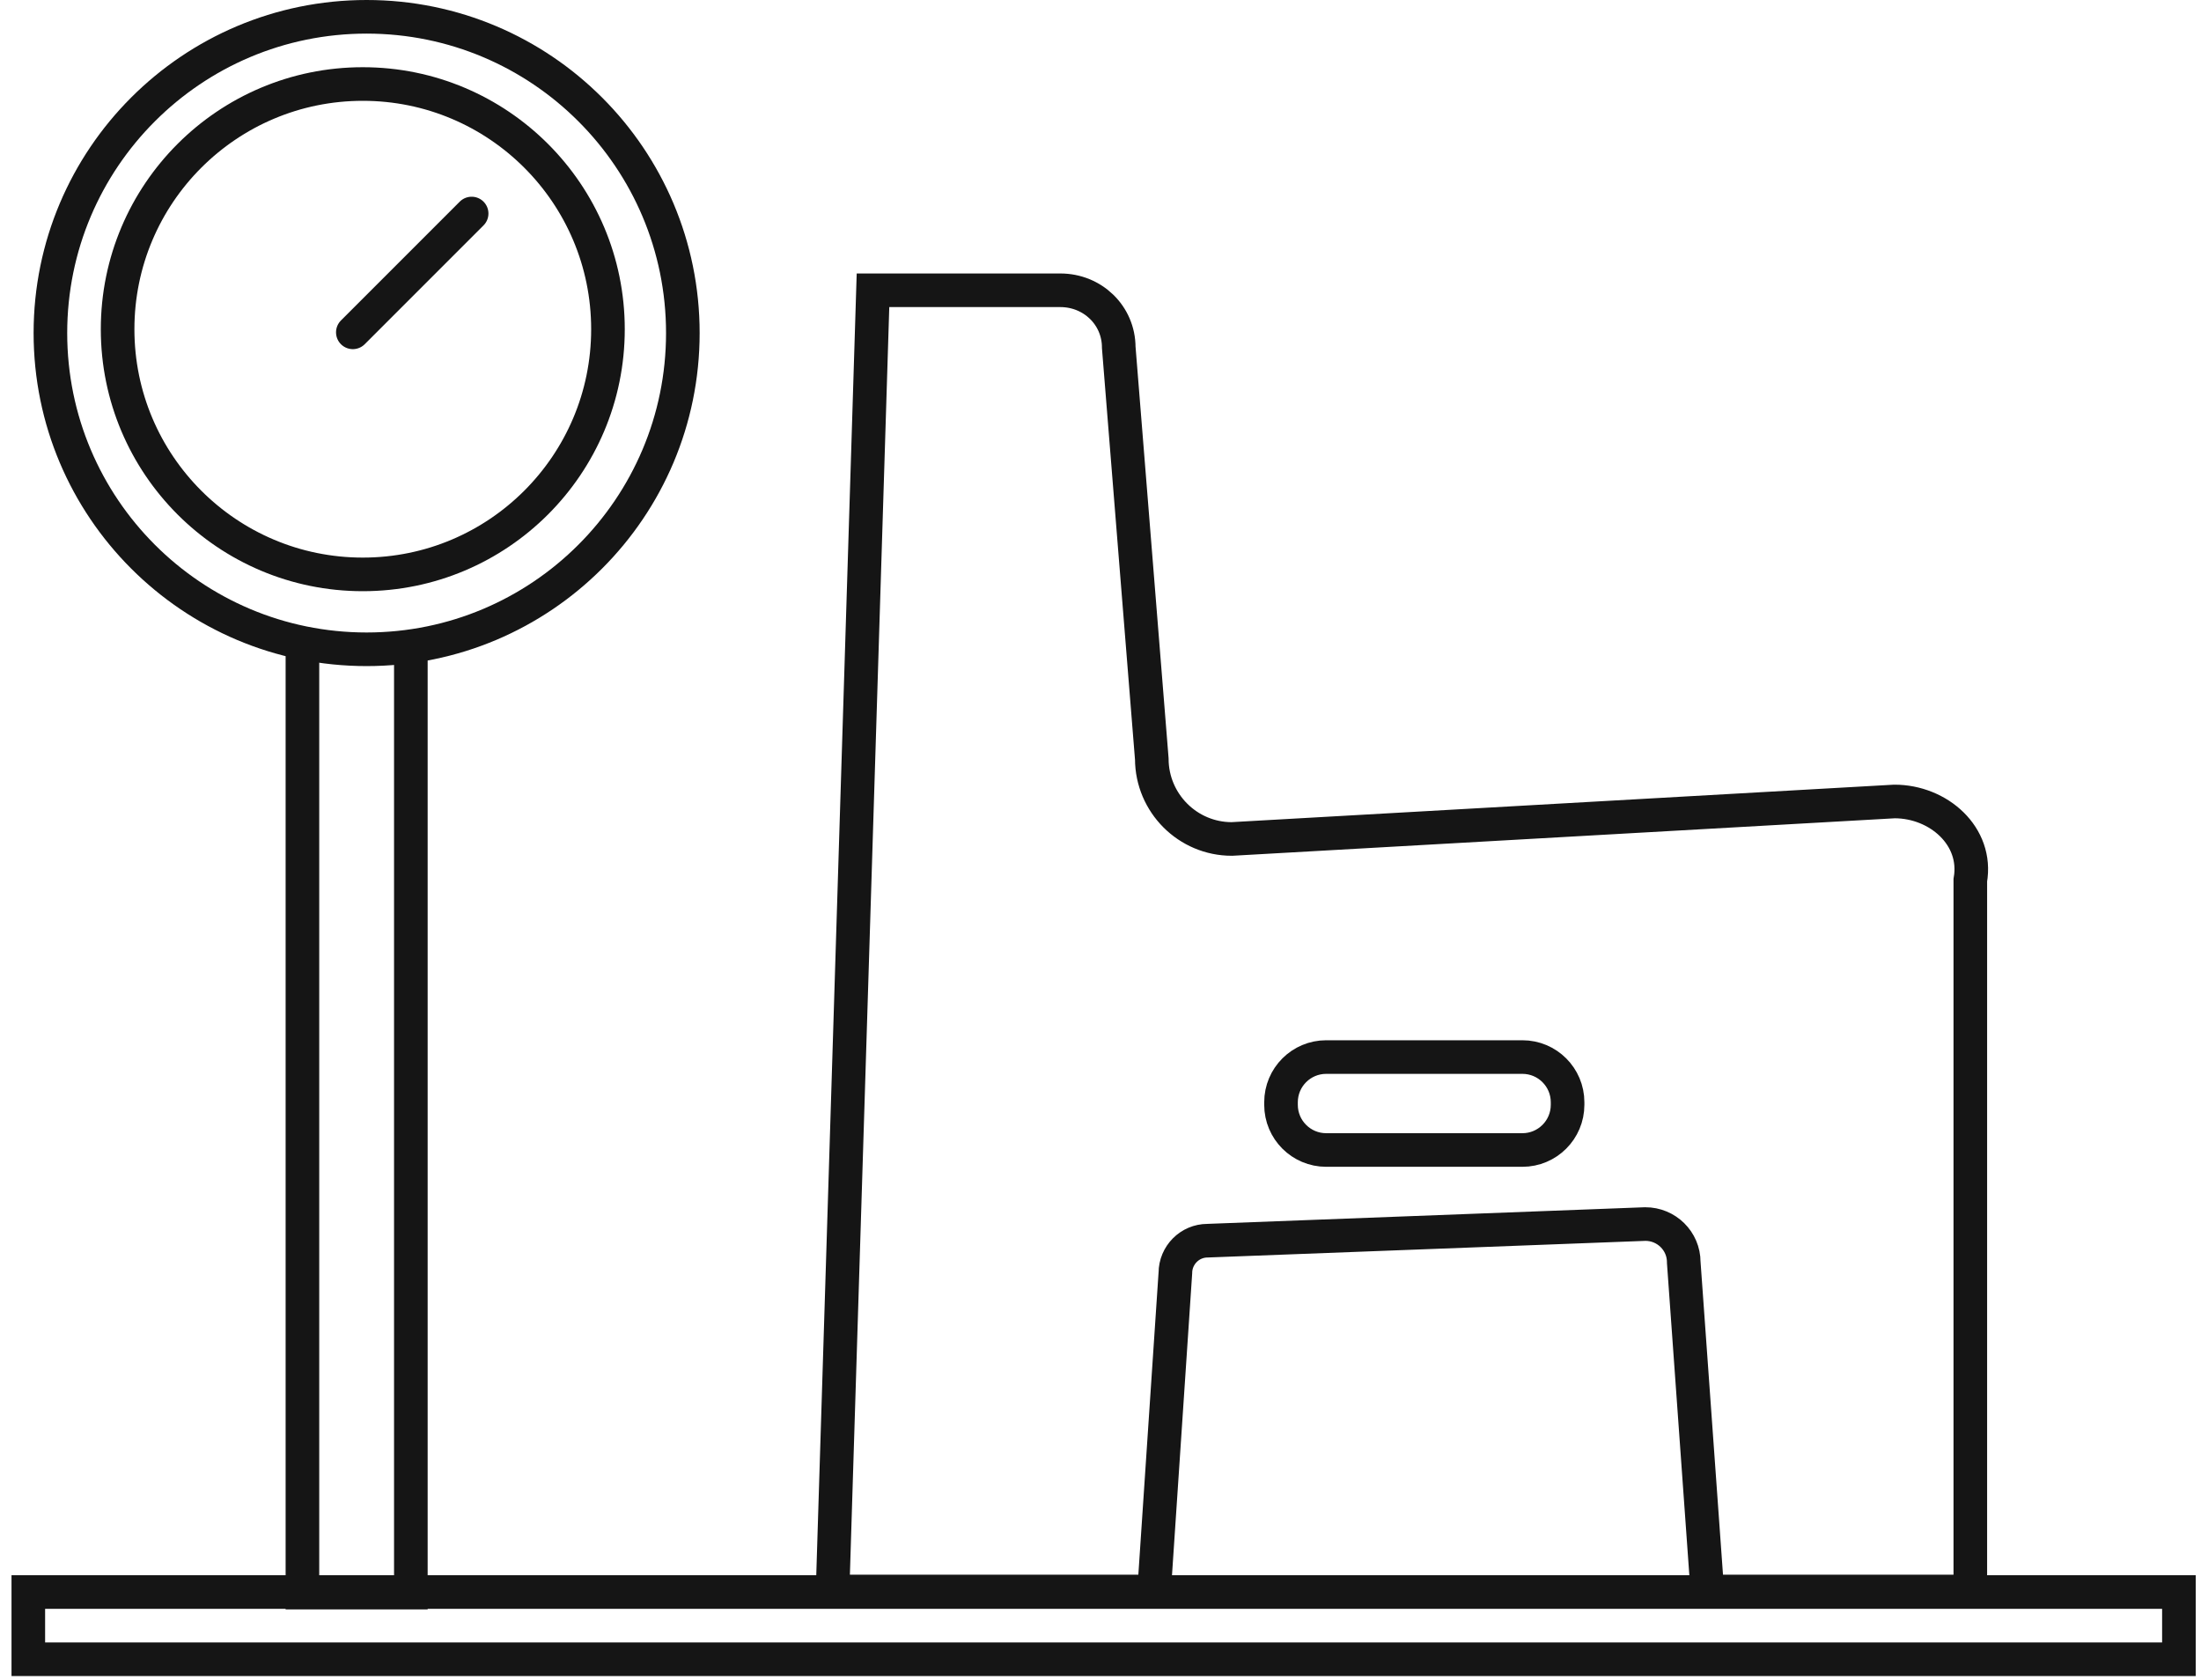
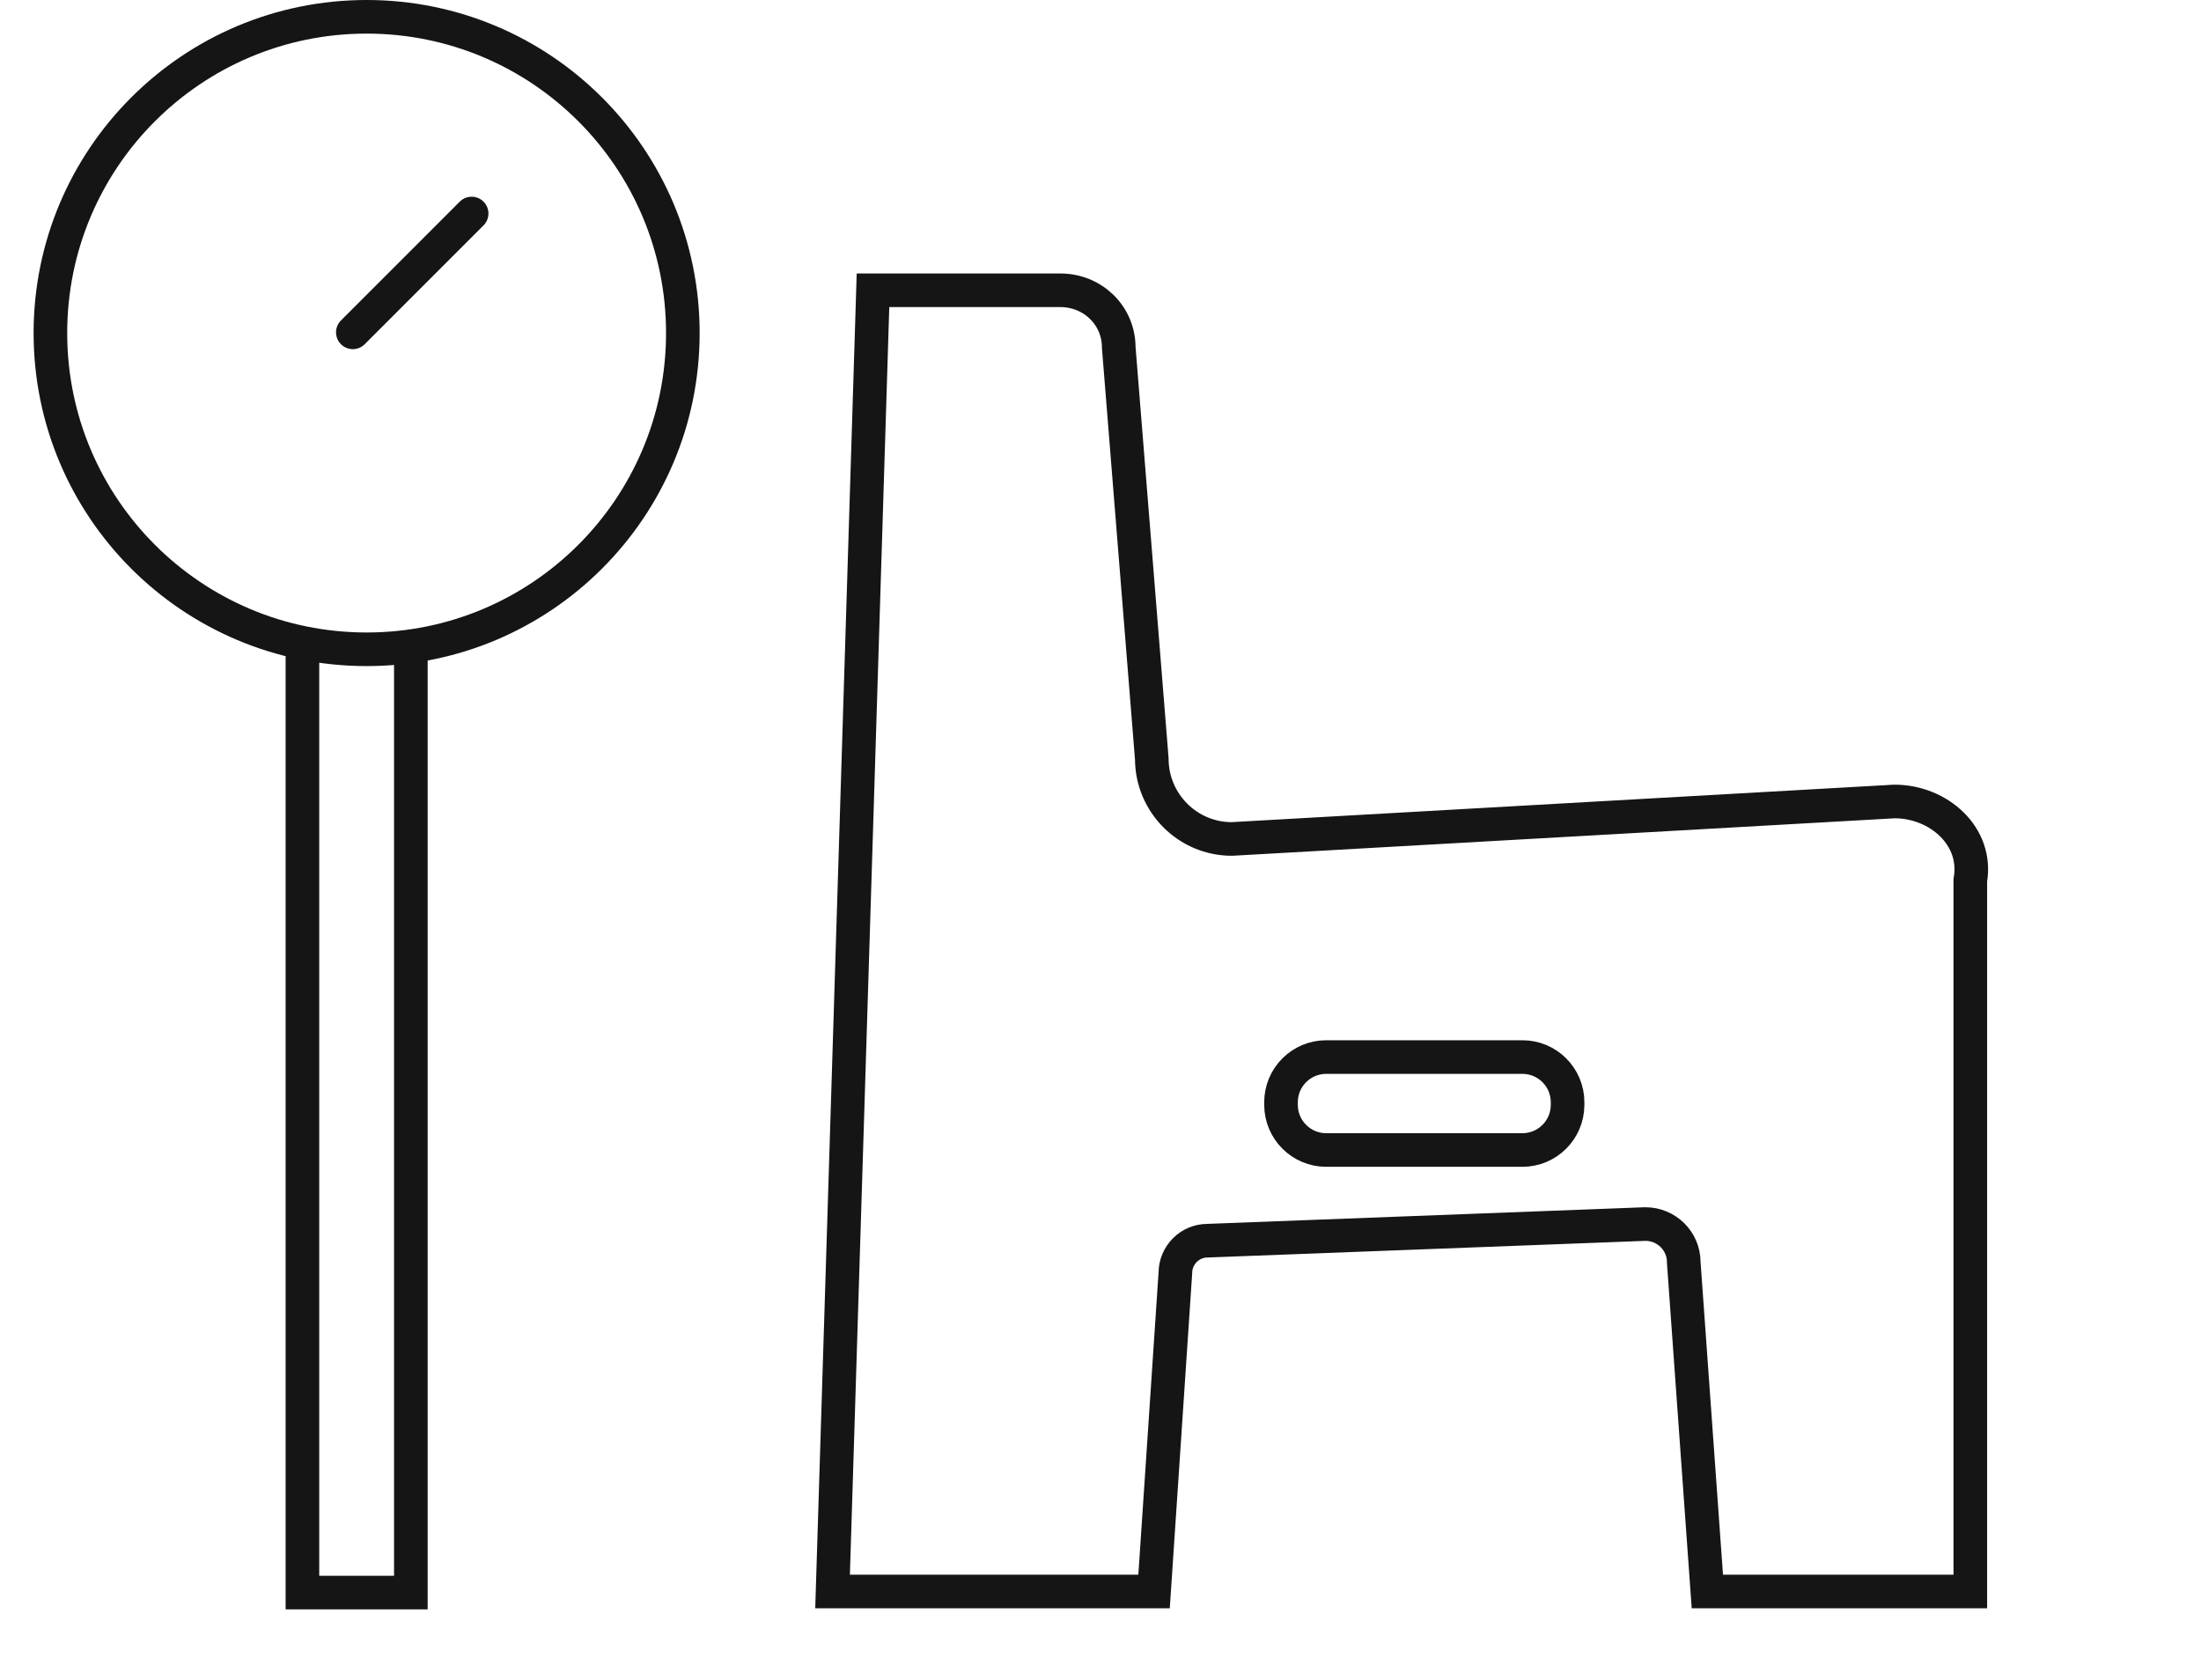
<svg xmlns="http://www.w3.org/2000/svg" width="131" height="100" viewBox="0 0 131 100">
  <g fill="none" fill-rule="evenodd" stroke="#151515" stroke-width="2">
    <path d="M40.642,19.82 C40.642,9.426 32.216,1 21.821,1 C11.427,1 3,9.426 3,19.82 C3,30.214 11.427,38.64 21.821,38.64 C32.216,38.64 40.642,30.214 40.642,19.82 Z" />
-     <path d="M36.185,19.592 C36.185,11.533 29.652,5 21.593,5 C13.533,5 7,11.533 7,19.592 C7,27.65 13.533,34.183 21.593,34.183 C29.652,34.183 36.185,27.65 36.185,19.592 Z" />
    <path stroke-linecap="round" d="M21,19.778 L28.071,12.707" />
-     <path d="M1.685,98.744 L129.685,98.744 L129.685,94.744 L1.685,94.744 L1.685,98.744 Z" />
    <polyline points="18 39 18 94.776 24.453 94.776 24.453 39" />
    <path d="M112.751,47.697 L73.319,49.928 C70.692,49.931 68.56,47.79 68.553,45.163 L66.586,20.676 C66.582,18.759 65.026,17.275 63.109,17.275 L51.959,17.275 L49.553,94.712 L68.688,94.712 L69.956,75.756 C69.958,74.7 70.814,73.835 71.871,73.835 L97.922,72.845 C99.182,72.84 100.214,73.854 100.214,75.114 L100.214,75.127 L101.619,94.712 L117.27,94.712 L117.27,52.383 C117.73,49.763 115.379,47.697 112.759,47.697 L112.751,47.697 Z" />
    <path d="M90.611,68.438 L78.933,68.438 C77.448,68.438 76.244,67.234 76.244,65.749 L76.244,65.596 C76.244,64.111 77.448,62.907 78.933,62.907 L90.611,62.907 C92.096,62.907 93.3,64.111 93.3,65.596 L93.3,65.749 C93.3,67.234 92.096,68.438 90.611,68.438 Z" />
  </g>
</svg>